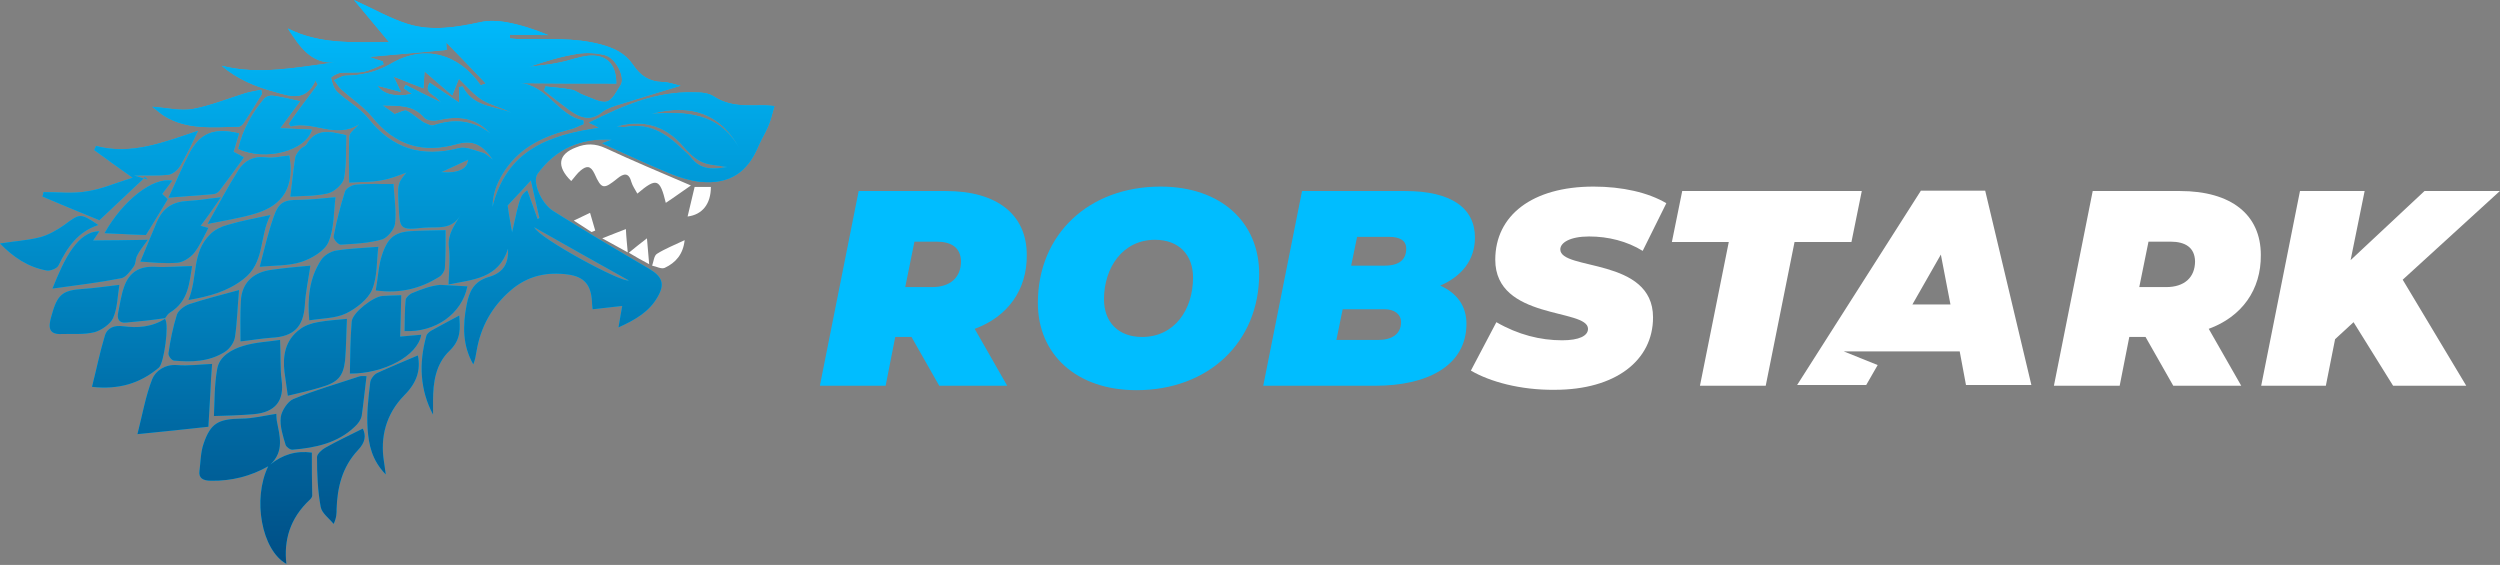
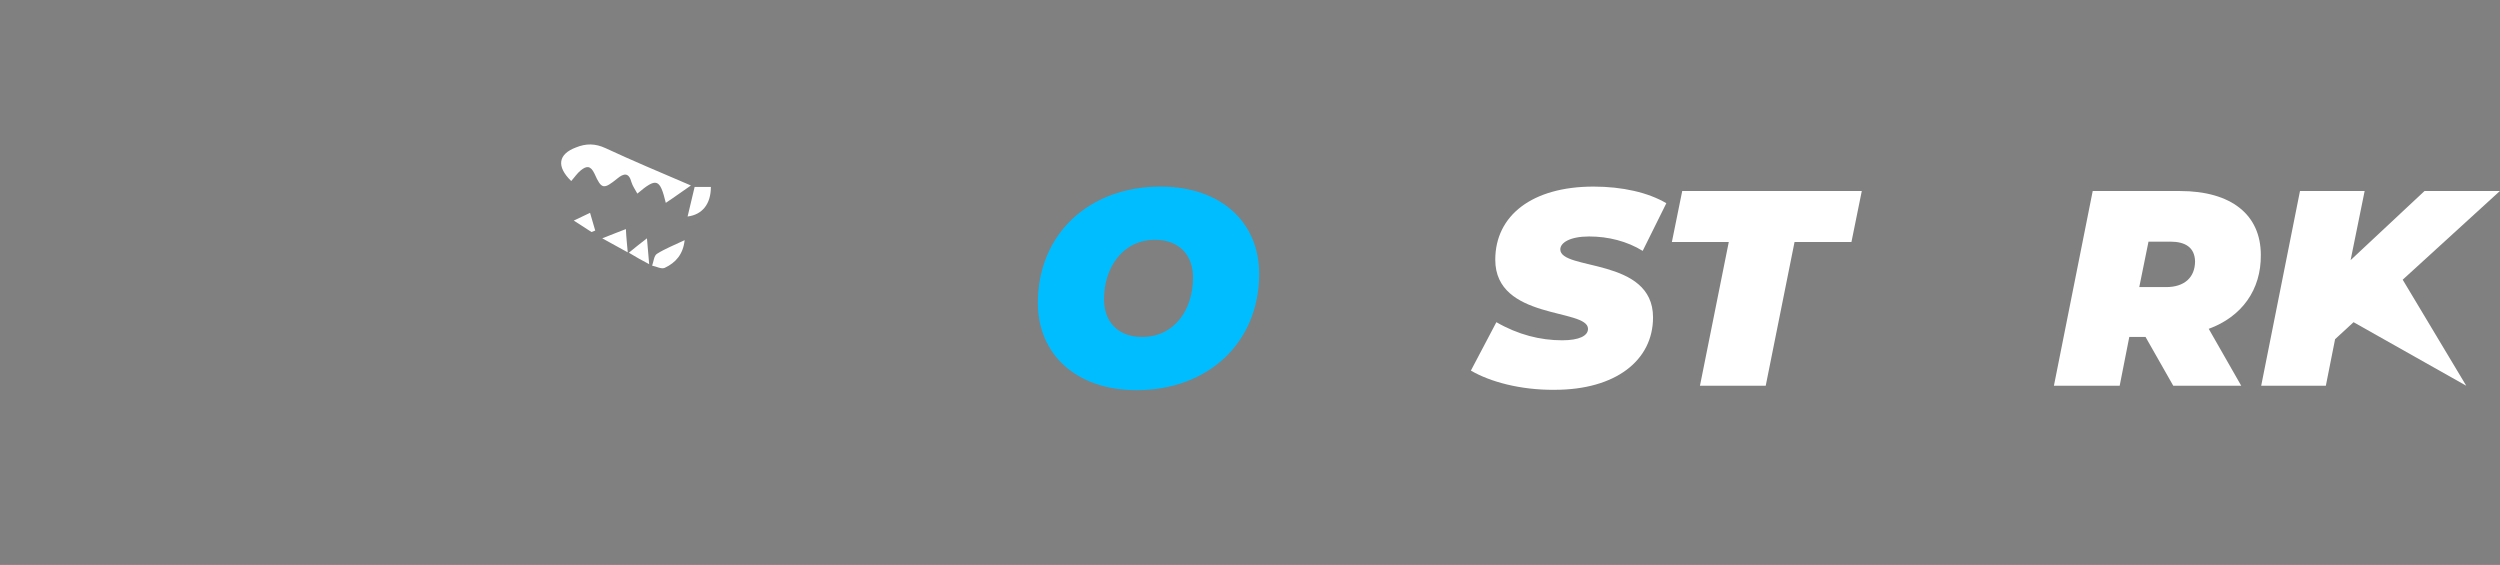
<svg xmlns="http://www.w3.org/2000/svg" width="100%" height="100%" viewBox="0 0 1810 409" version="1.1" xml:space="preserve" style="fill-rule:evenodd;clip-rule:evenodd;stroke-linejoin:round;stroke-miterlimit:2;">
  <rect x="0" y="0" width="1810" height="409" fill="#808080" stroke="none" />
  <g transform="matrix(1,0,0,1,-335.245,-599.848)">
    <g transform="matrix(2.675,0,0,2.675,288.167,517.194)">
      <g>
        <g>
-           <path d="M103.6,53.8C103.4,53.4 103.2,53.1 103,52.7C100.3,58.6 96,56.9 92.1,55.8C86.9,54.4 81.9,52.4 77.6,48.7C87.8,51.3 98,49.1 108.2,47.8C101.6,48.2 98.6,43.3 95.5,38.6C104.2,43 113.4,42.3 122.9,42.3C119.6,38.3 116.6,34.7 113.4,30.9C118.7,33.3 123.2,35.9 128,37.4C134.5,39.4 141.1,38.3 147.6,36.9C149.8,36.4 152.3,36.5 154.6,36.9C158.4,37.6 162.2,38.8 166,40.4C162.5,40.4 159,40.3 155.6,40.3L155.6,41.3C156.6,41.4 157.6,41.5 158.6,41.5C165.7,41.6 172.8,41 180.1,42.9C183.8,43.9 186.8,45.3 188.9,48.4C190.9,51.4 193.3,53 196.9,53.1C198.5,53.1 200,53.7 201.8,54.1C196.2,55.8 190.9,57.4 185.5,59.1C183.8,59.6 181.9,60.2 180.6,61.2C177.4,63.9 174.5,62.7 171.6,60.6C169.3,58.9 167.1,57.2 164.9,55.4C165,55 165.1,54.7 165.2,54.3C167.6,54.6 170,54.7 172.4,55.2C173.5,55.4 174.5,56.3 175.7,56.7C177.7,57.4 180.1,58.8 181.8,58.4C183.4,58 184.5,55.6 185.6,53.9C186.9,51.9 184.3,46.5 181.2,45.8C178.8,45.2 176.1,45.1 173.7,45.5C169.4,46.2 165.1,47.5 160.8,49C163.6,48.6 166.4,48.4 169.1,47.8C171.7,47.3 174.1,46.3 176.7,46C181.6,45.5 184.4,48.1 184.4,53.5C175.7,53.5 166.9,53.5 158.2,53.4C165.7,53.9 168.6,62.3 175.5,63.5L175.5,64.5C174.4,64.9 173.4,65.5 172.3,65.8C165.2,67.6 158.7,70.4 154.3,76.9C152.3,79.9 150.9,83.1 150.9,86.9C154.7,71.5 166.1,67.5 179.7,65.5C178.9,65 178.6,64.8 178.3,64.7C178,64.6 177.8,64.5 177,64.1C186.3,59.5 195.1,55.6 205.4,55.9C207.2,55.9 209.3,56 210.8,57C215.2,59.9 219.9,59.4 224.6,59.4C225.1,59.4 225.6,59.5 227.2,59.6C226.6,61.7 226.2,63.5 225.5,65.1C224.7,67 223.6,68.7 222.8,70.6C220,77.3 215.3,80.9 207.1,80.1C204.5,79.8 201.8,79 199.3,78C193.2,75.5 187.2,72.7 180.6,69.7L183.2,68.7C174.8,68.2 168.1,71.1 163.1,77.9C161.6,80 163.9,85.8 167.3,88C175.8,93.4 184.5,98.5 193.2,103.6C196.8,105.7 197.7,107.7 195.5,111.4C193.3,115.2 189.7,117.4 185,119.5C185.4,117.2 185.7,115.6 186,113.7C183.4,114 180.8,114.3 178,114.6C177.9,113.6 177.8,112.9 177.8,112.2C177.5,108 175.7,105.8 171.4,105.2C165.7,104.4 160.4,105.5 155.8,109.5C150.7,113.9 147.7,119.4 146.6,125.8C146.4,127 146.2,128.3 145.7,129.5C142.8,124.5 142.8,119 143.9,113.4C144.6,109.8 145.8,107 150.1,105.8C154,104.6 155.3,102 155.1,98.2C152.5,106.4 145.6,106.5 139,107.9C139.1,104.2 139.5,100.9 139.1,97.7C138.7,94.2 140.7,91.8 142.3,89C139.9,93.3 135.9,92.2 132.5,92.5C125.8,93.2 125.8,93.1 125.5,86.4C125.2,80.6 125.2,80.6 127.6,77.6C125.6,78.3 123.3,79.3 120.8,79.7C118.1,80.2 115.4,80.1 112.1,80.3C112.1,75.9 111.9,71.8 112.2,67.7C112.3,66.7 113.9,65.7 114.8,64.5C108.5,68.6 102.5,63.5 96.3,65.1L95.8,64.4C98.4,60.6 101.1,57.2 103.6,53.8ZM93.8,133.7C94.6,139.3 92.2,142.5 86.2,143C82.6,143.3 79,143.4 75.5,143.5C75.7,139.6 75.6,135.1 76.4,130.7C77,127.2 80.5,125.4 83.5,124.5C86.8,123.5 90.2,123.4 93.4,122.9C93.6,127.2 93.4,130.5 93.8,133.7ZM115.5,143.4C115.3,144.5 114.5,145.6 113.6,146.4C109,150.8 103,152.1 96.8,152.6C96.2,152.7 95.1,151.9 94.9,151.3C94.2,148.9 93.3,146.3 93.6,143.8C93.8,142.1 95.5,139.5 97,138.9C102.8,136.5 108.8,134.8 114.8,132.8C115.3,132.6 115.9,132.7 116.8,132.7C116.3,136.5 116,140 115.5,143.4ZM74.7,161C72.5,161 71.3,160.3 71.6,158.3C71.9,155.9 71.9,153.3 72.7,151C74.6,145.4 76.7,144.3 82.9,144.2C86,144.2 89.1,143.4 92.4,142.9C92.4,143.2 92.4,144 92.5,144.7C93.3,148.9 94.6,153 90.8,156.6C94,154 97.7,152.8 102,153.4C102,157.2 102,161.1 102.1,165C102.1,165.4 101.8,165.8 101.5,166.1C96,171.2 94.4,177.2 95.1,183.5C88.4,179.8 85.9,165.9 90.2,157.1L90.1,157.2L90.2,157.1C85.4,159.8 80.3,161.1 74.7,161ZM66.3,75.9C65.6,77 64.2,78.1 63.1,78.2C60.3,78.5 57.4,78.3 53.9,78.4C54.9,78.7 55.8,79 56.5,79.2C52.5,83 48.5,86.7 44.5,90.5C40.4,88.8 34.7,86.5 29.1,84.1L29.4,82.9C33.3,82.9 37.2,83.4 41.1,82.7C45.1,82.1 49,80.4 53.5,79C49.6,76.2 46.3,73.9 43.1,71.5L43.6,70.4C53.1,73 62.3,69.3 71.2,66.3C69.5,69.8 68.1,72.9 66.3,75.9ZM56.5,79.1L56.8,78.8L57.6,79.5L56.5,79.1ZM101.6,102.8C101.1,106.3 100.3,109.9 100.1,113.5C99.7,119.4 97.1,122 91.1,122.3C88.3,122.5 85.5,123 82.7,123.3C82.7,119.6 82.6,116.1 82.8,112.4C83,107.5 86.1,104.5 91.3,103.9C94.8,103.4 98.3,103.1 101.6,102.8ZM58.8,133.5C59.7,131.3 62.2,129.5 65.4,129.7C68.6,130 72,129.5 75,129.4C74.8,132 74.6,134.9 74.5,137.7C74.3,140.6 74.2,143.5 74,146.4C67.6,147.1 61.8,147.7 54.8,148.4C56.2,142.9 57,138.1 58.8,133.5ZM83.4,106.5C79.1,109.8 74.3,111.1 68.6,112.1C71.2,106 69.4,99.3 74.5,94.3C75.7,93.1 77.5,92.2 79.1,91.8C82.8,90.7 86.5,90 90.8,89.1C87.7,94.9 89.4,102 83.4,106.5ZM118.3,109.3C117.2,111.9 114,114.4 111.3,115.7C108.4,117.1 104.9,117 101.3,117.6C100.8,111.6 101.3,106.2 104.5,101.3C105.3,100 107.2,98.9 108.7,98.7C112.6,98.1 116.6,98 120,97.7C119.5,101.4 119.8,105.7 118.3,109.3ZM91.6,89.8C93,85.6 94.5,85 98.5,85C101.9,85 105.3,84.5 108.4,84.3C107.9,88 108.1,92.6 106.5,96.4C105.5,98.8 101.9,100.9 99.1,101.8C95.6,102.9 91.8,102.7 87.9,103.1C89.1,98.5 90.1,94.1 91.6,89.8ZM111,128.4C110.5,132.8 109,134.4 104.5,135.7C101.5,136.6 98.5,137.3 95.5,138C95.2,135.9 94.9,133.8 94.6,131.6C94.1,127.3 94.7,123 98.8,120C100.1,119 101.9,118.4 103.6,118.1C106.2,117.6 108.8,117.5 111.5,117.2C111.3,121.1 111.3,124.8 111,128.4ZM125.9,122L131.6,121.5C130.7,127.2 121.4,132.1 112.3,132C112.4,127.3 112.4,122.6 112.8,117.9C113,115.5 118.7,111.1 121.2,111C122.6,110.9 124.1,110.9 126.2,110.8C126.1,114.8 126,118.3 125.9,122ZM81.2,122.1C81,123.5 79.8,125.3 78.5,126.1C74.1,128.9 69.3,128.9 64.7,128.5C64,128.4 63.1,127.2 63.2,126.5C63.7,123 64.4,119.5 65.5,116C65.9,114.9 67.6,113.6 68.9,113.2C73.2,111.8 77.5,110.7 82.3,109.4C81.9,113.6 81.8,117.9 81.2,122.1ZM138,103.5C137.9,104.3 137.2,105.4 136.5,105.8C131.4,109 125.9,110.4 119.3,109.5C119.9,106.2 120,102.9 121,99.9C122.7,94.8 124.7,93.6 129.9,93.4C132.5,93.3 135.1,93.3 138.2,93.2C138.2,96.9 138.2,100.2 138,103.5ZM60.6,130.4C55.5,134.7 49.7,136.4 42.5,135.6C43.7,130.9 44.6,126.3 46,121.7C46.7,119.5 48.7,118.9 50.9,119.2C54.8,119.7 58.7,119.5 62.4,117.1L62.3,117.2L62.3,117.3C63.4,118.7 62,129.2 60.6,130.4ZM124.5,91.5C124.3,93 122.4,95.3 121,95.7C117.4,96.7 113.6,96.9 109.8,97.1C109.1,97.1 107.8,95.6 107.9,94.9C108.7,90.8 109.7,86.7 111,82.7C111.3,81.9 112.8,81 113.8,80.9C117.1,80.6 120.3,80.7 124.1,80.7C124.3,84.5 124.9,88 124.5,91.5ZM86.7,88.7C82.8,89.9 78.7,90.5 73.8,91.5C76.9,86 79.3,81.4 82.1,77C83.8,74.3 86.3,73.1 89.5,73.5C91.5,73.8 93.6,73.2 95.9,73C97.3,81.3 94.4,86.4 86.7,88.7ZM51.7,118.2C49.8,118.4 49.2,117.2 49.6,115.4C50.1,113.1 50.4,110.7 51.2,108.5C52.6,104.5 55.4,103 59.2,103.1C62.5,103.3 65.9,103 69.6,102.9C68.8,107.2 68.8,112.3 63.6,115.5C63.1,115.8 62.7,116.4 62.3,117C58.9,117.5 55.3,117.9 51.7,118.2ZM44.5,93.5L42.8,96C47.4,96 52.1,95.9 57.6,95.8C56.2,97.8 55.3,98.8 54.7,100.1C54.2,101 54.4,102.2 53.8,103C52.9,104.3 51.6,106 50.4,106.2C44.3,107.4 38.2,108.1 31.8,109C35.1,100.7 38.7,93.5 44.5,93.5ZM80.8,72C81.8,72.5 82.8,73 83.6,73.5C81.4,76.6 79.2,79.6 77,82.5C76.7,82.9 76.1,83.3 75.6,83.4C71.5,83.8 67.4,84 63.2,84.4C65.4,79.8 66.9,76.1 68.8,72.5C71.7,66.9 75.5,65.4 82.3,67C81.8,68.6 81.3,70.3 80.8,72ZM71.9,92L74,92.6C72.7,95 71.7,97.4 70.1,99.4C69,100.7 67.1,101.9 65.6,102C62.2,102.3 58.9,101.9 55.6,101.7C57.2,97.8 58.6,94.4 60,91.1C61.7,87.1 64.4,85.5 68.4,85.3C71,85.2 73.6,84.7 77.4,84.3C75.6,86.9 73.8,89.5 71.9,92ZM110.7,79.2C110.4,80.7 108.1,82.8 106.4,83.2C103.1,84 99.5,83.9 96.2,84.1C96.7,80.1 97,76.9 97.5,73.7C97.6,72.8 98.3,72 98.9,71.3C99.3,70.8 100.1,70.6 100.5,70.1C103.1,65.5 106.9,66.5 111.3,67.5C111.2,71.2 111.4,75.3 110.7,79.2ZM93.4,65.6L102,66C100.4,71.7 89.5,74.6 82.1,71.2C83.3,65.9 85.9,61.4 89.2,57.5C89.7,57 90.7,56.7 91.4,56.8C93.7,57.1 96,57.7 98.8,58.3C97,60.7 95.2,63.2 93.4,65.6ZM130.7,127.1C131.5,131.1 130.4,134.5 127,137.9C122,143 120.5,149.3 121.5,155.7C121.6,156.6 121.8,157.5 122,159.3C118.2,155.4 117.4,151.2 117.1,147C116.8,142.9 117.3,138.6 117.8,134.4C117.9,133.5 118.8,132.3 119.6,131.9C123.2,130.2 127,128.7 130.7,127.1ZM49.9,108C49.4,111.1 49.4,114.3 48.2,117C47.5,118.6 45,120.3 43.2,120.8C40.3,121.5 37.4,121.2 34.4,121.3C30.8,121.5 30.6,119.6 31.5,116.5C33.1,110.6 34.4,109.5 40,109.1C43.2,108.9 46.4,108.4 49.9,108ZM114.5,152.7C110.1,157.4 108.9,163 108.7,168.6C108.7,169.8 108.7,171 107.9,172.7C106.7,171.2 104.7,169.8 104.4,168.1C103.6,163.8 103.4,159.2 103.4,154.6C103.4,153.8 104.7,152.6 105.6,152.1C108.8,150.3 112.2,148.7 115.8,146.9C116.7,148.8 116.5,150.6 114.5,152.7ZM127.1,120.5C127.2,117.7 127.1,114.8 127.4,112C127.5,111.4 128.4,110.6 129,110.3C131.6,109.2 134.3,108.2 136.8,108L144.1,108.4C142.6,115.8 135.5,120.9 127.1,120.5ZM28.5,95.1C30.7,94.5 33,93.2 35,91.8C39.3,88.6 39.3,88.5 44.2,91.8C38.7,93.6 35.8,97.8 33.4,102.8C33,103.6 31.1,104.3 30.2,104.1C25.2,103.2 21.2,100.5 17.6,96.8C21.4,96.2 25,96 28.5,95.1ZM83.6,64.1C83.3,64.6 82.6,65.2 82.1,65.2C75.2,65.3 68.2,66.1 62.1,62.3C61.1,61.7 60.3,60.9 58.8,59.8C63,60.1 66.4,61 69.8,60.4C74.6,59.5 79.3,57.6 84.1,56.1C85.5,55.7 86.9,55.5 88.3,55.2L88.5,56.3C86.9,58.9 85.3,61.5 83.6,64.1ZM45.9,94C50.9,85.1 59,78.8 64.2,79.8C63.3,81 62.5,82.1 61.5,83.4L63,84.8C61.1,87.9 59.3,91 57.1,94.5C53.9,94.4 50,94.2 45.9,94ZM133,121.8C133.1,121.3 133.8,120.7 134.3,120.4C136.8,119 139.3,117.7 141.9,116.3C142.1,119.7 142.5,122.7 139.3,125.8C135.5,129.4 134.8,134.4 134.8,139.3L134.8,143.1C131.3,136.5 130.9,129.3 133,121.8ZM117.5,46.3C119.2,46.9 120.2,47.2 121.2,47.5L121.4,48.3C119.6,49 117.9,49.9 116.1,50.3C114,50.7 111.9,50.4 109.8,50.6C108.9,50.7 107.1,51.7 107.2,52C107.5,53.3 107.9,54.8 108.8,55.7C111.5,58.3 115,60.1 117.3,63C123.8,71.2 131.8,73.6 141.8,71C143.8,70.5 146.2,71.7 148.4,72.3C149.1,72.5 149.7,73.2 151,74.1C148.1,69.9 145.5,68.7 141.2,69.9C132,72.5 124.5,70.2 118.4,62.6C116,59.7 112.8,57.6 110,55.1C109.2,54.4 108.7,53.4 108,52.6C109,52.2 110,51.5 111,51.4C115.4,51.3 119.3,50.5 123.3,48.2C132.4,42.8 141.7,45.4 147.7,54C147.7,54 148,53.9 149.1,53.5C145.4,49.6 141.9,46 138.4,42.4C138.4,43.1 138.4,43.9 138.5,44.4C131.7,45.1 125,45.6 117.5,46.3ZM141.9,58.7C141.9,57.3 141.9,55.9 141.8,54.5L142.8,54.3C145.6,59.9 151.3,59.6 156,61.4C153.5,60 150.6,59.4 148.2,58C145.8,56.5 143.9,54.2 141.8,52.2C141.2,53.7 140.6,55.2 140,56.7C137.3,54.4 134.9,52.3 132.5,50.2C132.4,51.7 132.3,53.3 132.2,54.8C129.4,53.7 127,52.8 124.1,51.6C124.9,53.2 125.3,54.1 126.1,55.8C123.4,55.1 121.5,54.5 119.8,54.1C121.2,56.4 124.8,57.3 129.1,56.3C128.4,55.8 127.6,55.3 126.9,54.8L127.4,53.9C130.3,55.4 133.2,56.8 136.9,58.6C135.5,56.3 132.1,56.3 133.9,53.3C136.6,55.1 139.4,57 141.9,58.7ZM201.9,69.8C197,64.5 191,63.3 184.5,65.1C185.4,65.2 186.4,65.4 187.3,65.2C193.3,64.2 197.9,67 202.1,71.1C202.9,71.9 203.8,72.5 204.5,73.4C207.1,76.9 210.5,76.8 214.4,76.1C211.7,75.6 209.2,75.6 207.3,74.6C205.2,73.6 203.5,71.6 201.9,69.8ZM135,64.8C140.5,63 145.5,63.4 150.3,67C146.4,62.6 141.6,62.2 136.2,63.4C135,63.7 133.2,63.5 132.5,62.8C129.4,59.1 125.4,59.6 121.1,59.4C122.7,60.5 123.9,61.4 124.4,61.8C125.9,61.3 127.1,60.6 127.7,60.9C129.3,61.7 130.6,63 132.2,64C133.1,64.4 134.3,65.1 135,64.8ZM187.8,106.8C179.5,102.2 170.7,97.2 162.2,92.4C163.3,95.3 185.9,107.5 187.8,106.8ZM156.2,93.8C158.4,83.9 158.4,83.9 160.3,82.4C161.3,85.1 162.2,87.7 163.1,90.2L163.6,89.9C162.8,86.6 162.1,83.2 161.3,79.7C159.2,82 157.1,84.3 155,86.5C155.3,88.9 155.7,91 156.2,93.8ZM193.9,61.7C203.1,61.1 212,61.2 217.7,71C212.8,61.8 204.8,58.8 193.9,61.7ZM144.3,74.1C141.9,75.2 139.5,76.4 137,77.5C141.8,77.9 144.2,76.5 144.3,74.1Z" style="fill:rgb(0,189,255);fill-rule:nonzero;" />
-           <path d="M103.6,53.8C103.4,53.4 103.2,53.1 103,52.7C100.3,58.6 96,56.9 92.1,55.8C86.9,54.4 81.9,52.4 77.6,48.7C87.8,51.3 98,49.1 108.2,47.8C101.6,48.2 98.6,43.3 95.5,38.6C104.2,43 113.4,42.3 122.9,42.3C119.6,38.3 116.6,34.7 113.4,30.9C118.7,33.3 123.2,35.9 128,37.4C134.5,39.4 141.1,38.3 147.6,36.9C149.8,36.4 152.3,36.5 154.6,36.9C158.4,37.6 162.2,38.8 166,40.4C162.5,40.4 159,40.3 155.6,40.3L155.6,41.3C156.6,41.4 157.6,41.5 158.6,41.5C165.7,41.6 172.8,41 180.1,42.9C183.8,43.9 186.8,45.3 188.9,48.4C190.9,51.4 193.3,53 196.9,53.1C198.5,53.1 200,53.7 201.8,54.1C196.2,55.8 190.9,57.4 185.5,59.1C183.8,59.6 181.9,60.2 180.6,61.2C177.4,63.9 174.5,62.7 171.6,60.6C169.3,58.9 167.1,57.2 164.9,55.4C165,55 165.1,54.7 165.2,54.3C167.6,54.6 170,54.7 172.4,55.2C173.5,55.4 174.5,56.3 175.7,56.7C177.7,57.4 180.1,58.8 181.8,58.4C183.4,58 184.5,55.6 185.6,53.9C186.9,51.9 184.3,46.5 181.2,45.8C178.8,45.2 176.1,45.1 173.7,45.5C169.4,46.2 165.1,47.5 160.8,49C163.6,48.6 166.4,48.4 169.1,47.8C171.7,47.3 174.1,46.3 176.7,46C181.6,45.5 184.4,48.1 184.4,53.5C175.7,53.5 166.9,53.5 158.2,53.4C165.7,53.9 168.6,62.3 175.5,63.5L175.5,64.5C174.4,64.9 173.4,65.5 172.3,65.8C165.2,67.6 158.7,70.4 154.3,76.9C152.3,79.9 150.9,83.1 150.9,86.9C154.7,71.5 166.1,67.5 179.7,65.5C178.9,65 178.6,64.8 178.3,64.7C178,64.6 177.8,64.5 177,64.1C186.3,59.5 195.1,55.6 205.4,55.9C207.2,55.9 209.3,56 210.8,57C215.2,59.9 219.9,59.4 224.6,59.4C225.1,59.4 225.6,59.5 227.2,59.6C226.6,61.7 226.2,63.5 225.5,65.1C224.7,67 223.6,68.7 222.8,70.6C220,77.3 215.3,80.9 207.1,80.1C204.5,79.8 201.8,79 199.3,78C193.2,75.5 187.2,72.7 180.6,69.7L183.2,68.7C174.8,68.2 168.1,71.1 163.1,77.9C161.6,80 163.9,85.8 167.3,88C175.8,93.4 184.5,98.5 193.2,103.6C196.8,105.7 197.7,107.7 195.5,111.4C193.3,115.2 189.7,117.4 185,119.5C185.4,117.2 185.7,115.6 186,113.7C183.4,114 180.8,114.3 178,114.6C177.9,113.6 177.8,112.9 177.8,112.2C177.5,108 175.7,105.8 171.4,105.2C165.7,104.4 160.4,105.5 155.8,109.5C150.7,113.9 147.7,119.4 146.6,125.8C146.4,127 146.2,128.3 145.7,129.5C142.8,124.5 142.8,119 143.9,113.4C144.6,109.8 145.8,107 150.1,105.8C154,104.6 155.3,102 155.1,98.2C152.5,106.4 145.6,106.5 139,107.9C139.1,104.2 139.5,100.9 139.1,97.7C138.7,94.2 140.7,91.8 142.3,89C139.9,93.3 135.9,92.2 132.5,92.5C125.8,93.2 125.8,93.1 125.5,86.4C125.2,80.6 125.2,80.6 127.6,77.6C125.6,78.3 123.3,79.3 120.8,79.7C118.1,80.2 115.4,80.1 112.1,80.3C112.1,75.9 111.9,71.8 112.2,67.7C112.3,66.7 113.9,65.7 114.8,64.5C108.5,68.6 102.5,63.5 96.3,65.1L95.8,64.4C98.4,60.6 101.1,57.2 103.6,53.8ZM93.8,133.7C94.6,139.3 92.2,142.5 86.2,143C82.6,143.3 79,143.4 75.5,143.5C75.7,139.6 75.6,135.1 76.4,130.7C77,127.2 80.5,125.4 83.5,124.5C86.8,123.5 90.2,123.4 93.4,122.9C93.6,127.2 93.4,130.5 93.8,133.7ZM115.5,143.4C115.3,144.5 114.5,145.6 113.6,146.4C109,150.8 103,152.1 96.8,152.6C96.2,152.7 95.1,151.9 94.9,151.3C94.2,148.9 93.3,146.3 93.6,143.8C93.8,142.1 95.5,139.5 97,138.9C102.8,136.5 108.8,134.8 114.8,132.8C115.3,132.6 115.9,132.7 116.8,132.7C116.3,136.5 116,140 115.5,143.4ZM74.7,161C72.5,161 71.3,160.3 71.6,158.3C71.9,155.9 71.9,153.3 72.7,151C74.6,145.4 76.7,144.3 82.9,144.2C86,144.2 89.1,143.4 92.4,142.9C92.4,143.2 92.4,144 92.5,144.7C93.3,148.9 94.6,153 90.8,156.6C94,154 97.7,152.8 102,153.4C102,157.2 102,161.1 102.1,165C102.1,165.4 101.8,165.8 101.5,166.1C96,171.2 94.4,177.2 95.1,183.5C88.4,179.8 85.9,165.9 90.2,157.1L90.1,157.2L90.2,157.1C85.4,159.8 80.3,161.1 74.7,161ZM66.3,75.9C65.6,77 64.2,78.1 63.1,78.2C60.3,78.5 57.4,78.3 53.9,78.4C54.9,78.7 55.8,79 56.5,79.2C52.5,83 48.5,86.7 44.5,90.5C40.4,88.8 34.7,86.5 29.1,84.1L29.4,82.9C33.3,82.9 37.2,83.4 41.1,82.7C45.1,82.1 49,80.4 53.5,79C49.6,76.2 46.3,73.9 43.1,71.5L43.6,70.4C53.1,73 62.3,69.3 71.2,66.3C69.5,69.8 68.1,72.9 66.3,75.9ZM56.5,79.1L56.8,78.8L57.6,79.5L56.5,79.1ZM101.6,102.8C101.1,106.3 100.3,109.9 100.1,113.5C99.7,119.4 97.1,122 91.1,122.3C88.3,122.5 85.5,123 82.7,123.3C82.7,119.6 82.6,116.1 82.8,112.4C83,107.5 86.1,104.5 91.3,103.9C94.8,103.4 98.3,103.1 101.6,102.8ZM58.8,133.5C59.7,131.3 62.2,129.5 65.4,129.7C68.6,130 72,129.5 75,129.4C74.8,132 74.6,134.9 74.5,137.7C74.3,140.6 74.2,143.5 74,146.4C67.6,147.1 61.8,147.7 54.8,148.4C56.2,142.9 57,138.1 58.8,133.5ZM83.4,106.5C79.1,109.8 74.3,111.1 68.6,112.1C71.2,106 69.4,99.3 74.5,94.3C75.7,93.1 77.5,92.2 79.1,91.8C82.8,90.7 86.5,90 90.8,89.1C87.7,94.9 89.4,102 83.4,106.5ZM118.3,109.3C117.2,111.9 114,114.4 111.3,115.7C108.4,117.1 104.9,117 101.3,117.6C100.8,111.6 101.3,106.2 104.5,101.3C105.3,100 107.2,98.9 108.7,98.7C112.6,98.1 116.6,98 120,97.7C119.5,101.4 119.8,105.7 118.3,109.3ZM91.6,89.8C93,85.6 94.5,85 98.5,85C101.9,85 105.3,84.5 108.4,84.3C107.9,88 108.1,92.6 106.5,96.4C105.5,98.8 101.9,100.9 99.1,101.8C95.6,102.9 91.8,102.7 87.9,103.1C89.1,98.5 90.1,94.1 91.6,89.8ZM111,128.4C110.5,132.8 109,134.4 104.5,135.7C101.5,136.6 98.5,137.3 95.5,138C95.2,135.9 94.9,133.8 94.6,131.6C94.1,127.3 94.7,123 98.8,120C100.1,119 101.9,118.4 103.6,118.1C106.2,117.6 108.8,117.5 111.5,117.2C111.3,121.1 111.3,124.8 111,128.4ZM125.9,122L131.6,121.5C130.7,127.2 121.4,132.1 112.3,132C112.4,127.3 112.4,122.6 112.8,117.9C113,115.5 118.7,111.1 121.2,111C122.6,110.9 124.1,110.9 126.2,110.8C126.1,114.8 126,118.3 125.9,122ZM81.2,122.1C81,123.5 79.8,125.3 78.5,126.1C74.1,128.9 69.3,128.9 64.7,128.5C64,128.4 63.1,127.2 63.2,126.5C63.7,123 64.4,119.5 65.5,116C65.9,114.9 67.6,113.6 68.9,113.2C73.2,111.8 77.5,110.7 82.3,109.4C81.9,113.6 81.8,117.9 81.2,122.1ZM138,103.5C137.9,104.3 137.2,105.4 136.5,105.8C131.4,109 125.9,110.4 119.3,109.5C119.9,106.2 120,102.9 121,99.9C122.7,94.8 124.7,93.6 129.9,93.4C132.5,93.3 135.1,93.3 138.2,93.2C138.2,96.9 138.2,100.2 138,103.5ZM60.6,130.4C55.5,134.7 49.7,136.4 42.5,135.6C43.7,130.9 44.6,126.3 46,121.7C46.7,119.5 48.7,118.9 50.9,119.2C54.8,119.7 58.7,119.5 62.4,117.1L62.3,117.2L62.3,117.3C63.4,118.7 62,129.2 60.6,130.4ZM124.5,91.5C124.3,93 122.4,95.3 121,95.7C117.4,96.7 113.6,96.9 109.8,97.1C109.1,97.1 107.8,95.6 107.9,94.9C108.7,90.8 109.7,86.7 111,82.7C111.3,81.9 112.8,81 113.8,80.9C117.1,80.6 120.3,80.7 124.1,80.7C124.3,84.5 124.9,88 124.5,91.5ZM86.7,88.7C82.8,89.9 78.7,90.5 73.8,91.5C76.9,86 79.3,81.4 82.1,77C83.8,74.3 86.3,73.1 89.5,73.5C91.5,73.8 93.6,73.2 95.9,73C97.3,81.3 94.4,86.4 86.7,88.7ZM51.7,118.2C49.8,118.4 49.2,117.2 49.6,115.4C50.1,113.1 50.4,110.7 51.2,108.5C52.6,104.5 55.4,103 59.2,103.1C62.5,103.3 65.9,103 69.6,102.9C68.8,107.2 68.8,112.3 63.6,115.5C63.1,115.8 62.7,116.4 62.3,117C58.9,117.5 55.3,117.9 51.7,118.2ZM44.5,93.5L42.8,96C47.4,96 52.1,95.9 57.6,95.8C56.2,97.8 55.3,98.8 54.7,100.1C54.2,101 54.4,102.2 53.8,103C52.9,104.3 51.6,106 50.4,106.2C44.3,107.4 38.2,108.1 31.8,109C35.1,100.7 38.7,93.5 44.5,93.5ZM80.8,72C81.8,72.5 82.8,73 83.6,73.5C81.4,76.6 79.2,79.6 77,82.5C76.7,82.9 76.1,83.3 75.6,83.4C71.5,83.8 67.4,84 63.2,84.4C65.4,79.8 66.9,76.1 68.8,72.5C71.7,66.9 75.5,65.4 82.3,67C81.8,68.6 81.3,70.3 80.8,72ZM71.9,92L74,92.6C72.7,95 71.7,97.4 70.1,99.4C69,100.7 67.1,101.9 65.6,102C62.2,102.3 58.9,101.9 55.6,101.7C57.2,97.8 58.6,94.4 60,91.1C61.7,87.1 64.4,85.5 68.4,85.3C71,85.2 73.6,84.7 77.4,84.3C75.6,86.9 73.8,89.5 71.9,92ZM110.7,79.2C110.4,80.7 108.1,82.8 106.4,83.2C103.1,84 99.5,83.9 96.2,84.1C96.7,80.1 97,76.9 97.5,73.7C97.6,72.8 98.3,72 98.9,71.3C99.3,70.8 100.1,70.6 100.5,70.1C103.1,65.5 106.9,66.5 111.3,67.5C111.2,71.2 111.4,75.3 110.7,79.2ZM93.4,65.6L102,66C100.4,71.7 89.5,74.6 82.1,71.2C83.3,65.9 85.9,61.4 89.2,57.5C89.7,57 90.7,56.7 91.4,56.8C93.7,57.1 96,57.7 98.8,58.3C97,60.7 95.2,63.2 93.4,65.6ZM130.7,127.1C131.5,131.1 130.4,134.5 127,137.9C122,143 120.5,149.3 121.5,155.7C121.6,156.6 121.8,157.5 122,159.3C118.2,155.4 117.4,151.2 117.1,147C116.8,142.9 117.3,138.6 117.8,134.4C117.9,133.5 118.8,132.3 119.6,131.9C123.2,130.2 127,128.7 130.7,127.1ZM49.9,108C49.4,111.1 49.4,114.3 48.2,117C47.5,118.6 45,120.3 43.2,120.8C40.3,121.5 37.4,121.2 34.4,121.3C30.8,121.5 30.6,119.6 31.5,116.5C33.1,110.6 34.4,109.5 40,109.1C43.2,108.9 46.4,108.4 49.9,108ZM114.5,152.7C110.1,157.4 108.9,163 108.7,168.6C108.7,169.8 108.7,171 107.9,172.7C106.7,171.2 104.7,169.8 104.4,168.1C103.6,163.8 103.4,159.2 103.4,154.6C103.4,153.8 104.7,152.6 105.6,152.1C108.8,150.3 112.2,148.7 115.8,146.9C116.7,148.8 116.5,150.6 114.5,152.7ZM127.1,120.5C127.2,117.7 127.1,114.8 127.4,112C127.5,111.4 128.4,110.6 129,110.3C131.6,109.2 134.3,108.2 136.8,108L144.1,108.4C142.6,115.8 135.5,120.9 127.1,120.5ZM28.5,95.1C30.7,94.5 33,93.2 35,91.8C39.3,88.6 39.3,88.5 44.2,91.8C38.7,93.6 35.8,97.8 33.4,102.8C33,103.6 31.1,104.3 30.2,104.1C25.2,103.2 21.2,100.5 17.6,96.8C21.4,96.2 25,96 28.5,95.1ZM83.6,64.1C83.3,64.6 82.6,65.2 82.1,65.2C75.2,65.3 68.2,66.1 62.1,62.3C61.1,61.7 60.3,60.9 58.8,59.8C63,60.1 66.4,61 69.8,60.4C74.6,59.5 79.3,57.6 84.1,56.1C85.5,55.7 86.9,55.5 88.3,55.2L88.5,56.3C86.9,58.9 85.3,61.5 83.6,64.1ZM45.9,94C50.9,85.1 59,78.8 64.2,79.8C63.3,81 62.5,82.1 61.5,83.4L63,84.8C61.1,87.9 59.3,91 57.1,94.5C53.9,94.4 50,94.2 45.9,94ZM133,121.8C133.1,121.3 133.8,120.7 134.3,120.4C136.8,119 139.3,117.7 141.9,116.3C142.1,119.7 142.5,122.7 139.3,125.8C135.5,129.4 134.8,134.4 134.8,139.3L134.8,143.1C131.3,136.5 130.9,129.3 133,121.8ZM117.5,46.3C119.2,46.9 120.2,47.2 121.2,47.5L121.4,48.3C119.6,49 117.9,49.9 116.1,50.3C114,50.7 111.9,50.4 109.8,50.6C108.9,50.7 107.1,51.7 107.2,52C107.5,53.3 107.9,54.8 108.8,55.7C111.5,58.3 115,60.1 117.3,63C123.8,71.2 131.8,73.6 141.8,71C143.8,70.5 146.2,71.7 148.4,72.3C149.1,72.5 149.7,73.2 151,74.1C148.1,69.9 145.5,68.7 141.2,69.9C132,72.5 124.5,70.2 118.4,62.6C116,59.7 112.8,57.6 110,55.1C109.2,54.4 108.7,53.4 108,52.6C109,52.2 110,51.5 111,51.4C115.4,51.3 119.3,50.5 123.3,48.2C132.4,42.8 141.7,45.4 147.7,54C147.7,54 148,53.9 149.1,53.5C145.4,49.6 141.9,46 138.4,42.4C138.4,43.1 138.4,43.9 138.5,44.4C131.7,45.1 125,45.6 117.5,46.3ZM141.9,58.7C141.9,57.3 141.9,55.9 141.8,54.5L142.8,54.3C145.6,59.9 151.3,59.6 156,61.4C153.5,60 150.6,59.4 148.2,58C145.8,56.5 143.9,54.2 141.8,52.2C141.2,53.7 140.6,55.2 140,56.7C137.3,54.4 134.9,52.3 132.5,50.2C132.4,51.7 132.3,53.3 132.2,54.8C129.4,53.7 127,52.8 124.1,51.6C124.9,53.2 125.3,54.1 126.1,55.8C123.4,55.1 121.5,54.5 119.8,54.1C121.2,56.4 124.8,57.3 129.1,56.3C128.4,55.8 127.6,55.3 126.9,54.8L127.4,53.9C130.3,55.4 133.2,56.8 136.9,58.6C135.5,56.3 132.1,56.3 133.9,53.3C136.6,55.1 139.4,57 141.9,58.7ZM201.9,69.8C197,64.5 191,63.3 184.5,65.1C185.4,65.2 186.4,65.4 187.3,65.2C193.3,64.2 197.9,67 202.1,71.1C202.9,71.9 203.8,72.5 204.5,73.4C207.1,76.9 210.5,76.8 214.4,76.1C211.7,75.6 209.2,75.6 207.3,74.6C205.2,73.6 203.5,71.6 201.9,69.8ZM135,64.8C140.5,63 145.5,63.4 150.3,67C146.4,62.6 141.6,62.2 136.2,63.4C135,63.7 133.2,63.5 132.5,62.8C129.4,59.1 125.4,59.6 121.1,59.4C122.7,60.5 123.9,61.4 124.4,61.8C125.9,61.3 127.1,60.6 127.7,60.9C129.3,61.7 130.6,63 132.2,64C133.1,64.4 134.3,65.1 135,64.8ZM187.8,106.8C179.5,102.2 170.7,97.2 162.2,92.4C163.3,95.3 185.9,107.5 187.8,106.8ZM156.2,93.8C158.4,83.9 158.4,83.9 160.3,82.4C161.3,85.1 162.2,87.7 163.1,90.2L163.6,89.9C162.8,86.6 162.1,83.2 161.3,79.7C159.2,82 157.1,84.3 155,86.5C155.3,88.9 155.7,91 156.2,93.8ZM193.9,61.7C203.1,61.1 212,61.2 217.7,71C212.8,61.8 204.8,58.8 193.9,61.7ZM144.3,74.1C141.9,75.2 139.5,76.4 137,77.5C141.8,77.9 144.2,76.5 144.3,74.1Z" style="fill:url(#_Linear1);fill-rule:nonzero;" />
-         </g>
+           </g>
        <g>
          <path d="M197.8,85.8C196.2,79.2 195.3,78.9 190.1,83.3C189.5,82.2 188.8,81.2 188.5,80.2C187.8,77.5 186.4,77.8 184.7,79.2C181,82.2 180.4,82.2 178.5,77.9C177.4,75.6 176.3,75.8 174.8,77C173.8,77.8 173.1,78.9 172.2,79.9C168.1,75.9 168.7,72.6 173.5,70.8C176.2,69.7 178.7,69.7 181.5,71C188.8,74.4 196.2,77.5 204.6,81.1C202.1,82.8 200.1,84.3 197.8,85.8ZM197.5,103.4C196.6,103.8 195.2,103 194.1,102.8C194.5,101.7 194.6,100.1 195.4,99.6C197.6,98.2 200.2,97.2 202.9,95.9C202.5,99.7 200.5,102 197.5,103.4ZM210,81.5C210,86.1 207.7,89 203.7,89.5C204.3,87 204.9,84.4 205.6,81.5L210,81.5ZM187.5,99.2C185.1,97.9 183.1,96.8 180.6,95.4C183,94.4 184.8,93.8 187,92.9C187.1,95.2 187.3,96.8 187.5,99.2ZM187.8,99.3C189.4,98 190.6,97 192.7,95.4C192.9,98 193.1,99.8 193.3,102.4C191.4,101.4 189.6,100.4 187.8,99.3ZM177.7,93.7C176.2,92.7 174.8,91.8 172.9,90.6L177.3,88.5L178.7,93.3L177.7,93.7Z" style="fill:white;fill-rule:nonzero;" />
        </g>
      </g>
    </g>
    <g transform="matrix(2.675,0,0,2.675,288.167,517.194)">
      <g>
-         <path d="M281.4,119.9L290.2,135.3L271.8,135.3L264.3,122.1L259.9,122.1L257.3,135.3L239.5,135.3L250,82.6L273.6,82.6C287.5,82.6 295.5,89 295.5,99.9C295.6,109.3 290.4,116.6 281.4,119.9ZM271,96.3L265.1,96.3L262.6,108.6L269.9,108.6C274.8,108.6 277.7,106 277.7,101.6C277.6,97.9 275.1,96.3 271,96.3Z" style="fill:rgb(0,189,255);fill-rule:nonzero;" />
        <path d="M298.5,112.9C298.5,94.3 312.3,81.4 331.7,81.4C348.1,81.4 358.4,91.1 358.4,105C358.4,123.6 344.6,136.5 325.2,136.5C308.9,136.5 298.5,126.8 298.5,112.9ZM340.5,106C340.5,99.9 336.7,95.8 330.2,95.8C321.5,95.8 316.4,103.3 316.4,111.9C316.4,118 320.2,122.1 326.7,122.1C335.5,122.1 340.5,114.7 340.5,106Z" style="fill:rgb(0,189,255);fill-rule:nonzero;" />
-         <path d="M414.5,118.5C414.5,130.2 403.4,135.3 389.9,135.3L359.5,135.3L370,82.6L397.9,82.6C410.4,82.6 416.8,87.2 416.8,95.2C416.8,101.3 413.2,105.7 407.4,108.2C411.9,110.2 414.5,113.7 414.5,118.5ZM396.8,118.1C396.8,115.8 394.8,114.6 392.4,114.6L381,114.6L379.3,122.9L390.7,122.9C394.3,122.9 396.8,121.3 396.8,118.1ZM384.9,95L383.3,102.8L392.3,102.8C396.4,102.8 398.2,101.1 398.2,98.2C398.2,96 396.5,95 393.5,95L384.9,95Z" style="fill:rgb(0,189,255);fill-rule:nonzero;" />
        <path d="M415.7,131.2L422.6,118.1C428.5,121.5 434.5,123 440.4,123C445,123 447.4,121.8 447.4,119.9C447.4,114.3 422.3,117.6 422.3,101.2C422.3,89.2 432.3,81.4 448.9,81.4C456.7,81.4 463.7,83 468.6,85.9L462.2,98.8C458,96.2 452.9,94.9 447.7,94.9C442.5,94.9 439.9,96.6 439.9,98.4C439.9,104.2 465,100.5 465,116.8C465,128.5 454.8,136.4 438.4,136.4C429.1,136.5 420.8,134.2 415.7,131.2Z" style="fill:white;fill-rule:nonzero;" />
        <path d="M485.5,96.4L470.1,96.4L472.9,82.6L521.5,82.6L518.7,96.4L503.3,96.4L495.5,135.3L477.7,135.3L485.5,96.4Z" style="fill:white;fill-rule:nonzero;" />
        <path d="M615.4,119.9L624.2,135.3L605.8,135.3L598.3,122.1L593.9,122.1L591.3,135.3L573.5,135.3L584,82.6L607.6,82.6C621.5,82.6 629.5,89 629.5,99.9C629.6,109.3 624.4,116.6 615.4,119.9ZM605,96.3L599.1,96.3L596.6,108.6L603.9,108.6C608.8,108.6 611.7,106 611.7,101.6C611.6,97.9 609.1,96.3 605,96.3Z" style="fill:white;fill-rule:nonzero;" />
-         <path d="M667.9,106.6L685.1,135.3L665.3,135.3L654.6,118.1L649.6,122.7L647.1,135.3L629.6,135.3L640.1,82.6L657.6,82.6L653.8,101.3L673.8,82.6L694.2,82.6L667.9,106.6Z" style="fill:white;fill-rule:nonzero;" />
+         <path d="M667.9,106.6L685.1,135.3L654.6,118.1L649.6,122.7L647.1,135.3L629.6,135.3L640.1,82.6L657.6,82.6L653.8,101.3L673.8,82.6L694.2,82.6L667.9,106.6Z" style="fill:white;fill-rule:nonzero;" />
      </g>
      <g>
        <g>
-           <path d="M516.6,126L525.8,129.7L522.7,135.1L504,135.1L537.5,82.5L554.9,82.5L567.4,135.1L549.7,135.1L548,126L516.6,126ZM545.5,113.3L542.9,99.8L535.2,113.3L545.5,113.3Z" style="fill:white;fill-rule:nonzero;" />
-         </g>
+           </g>
      </g>
    </g>
  </g>
  <defs>
    <linearGradient id="_Linear1" x1="0" y1="0" x2="1" y2="0" gradientUnits="userSpaceOnUse" gradientTransform="matrix(0.29,-152.639,152.639,0.29,122.147,183.52)">
      <stop offset="0" style="stop-color:rgb(0,78,133);stop-opacity:1" />
      <stop offset="1" style="stop-color:rgb(0,189,255);stop-opacity:1" />
    </linearGradient>
  </defs>
</svg>